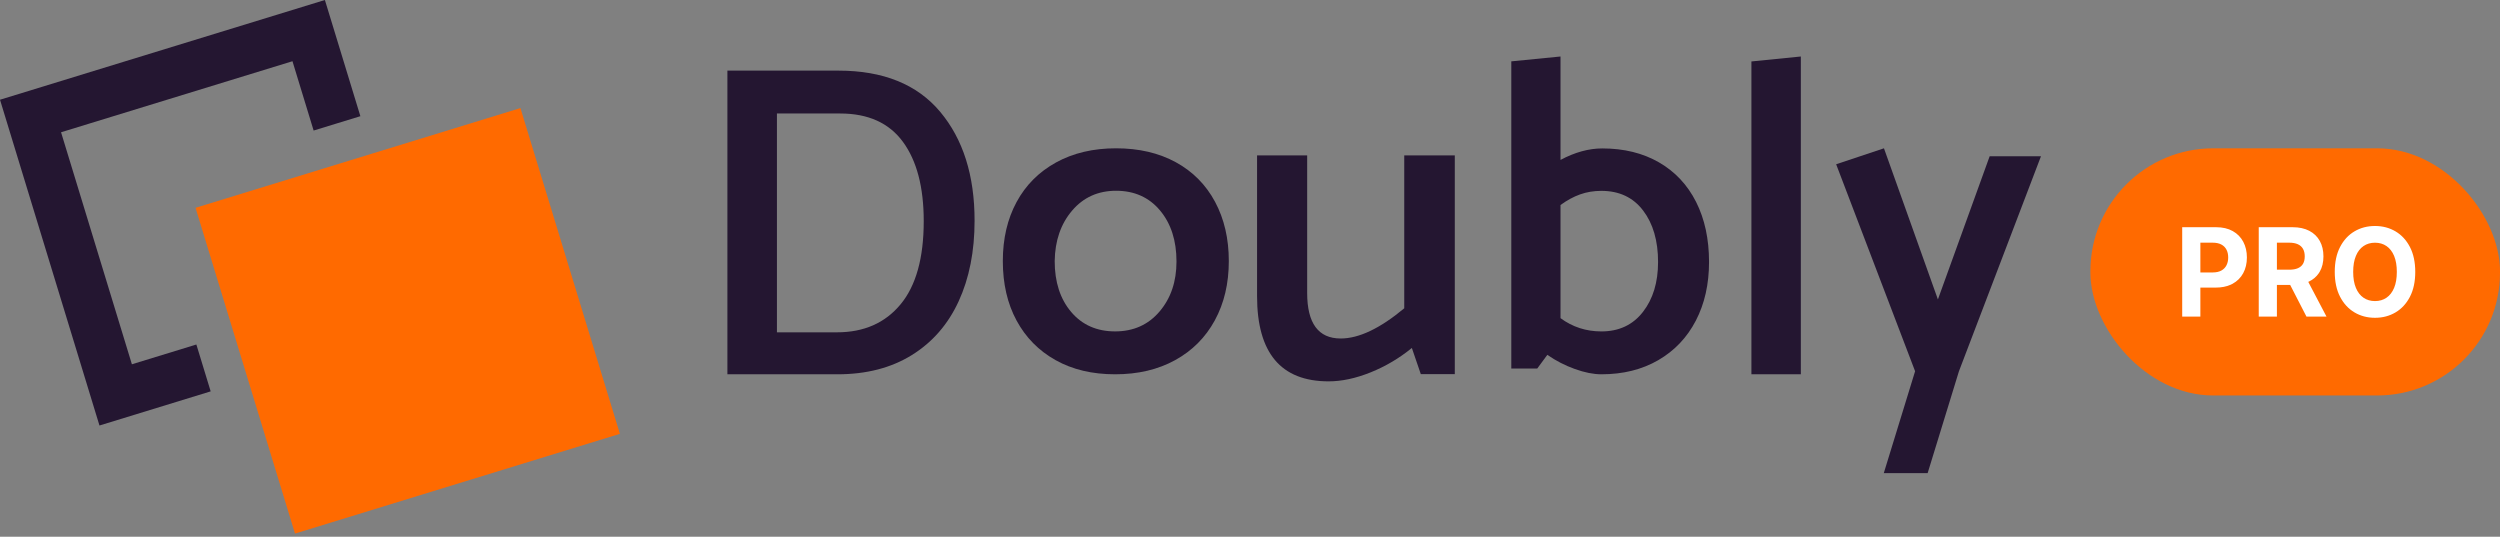
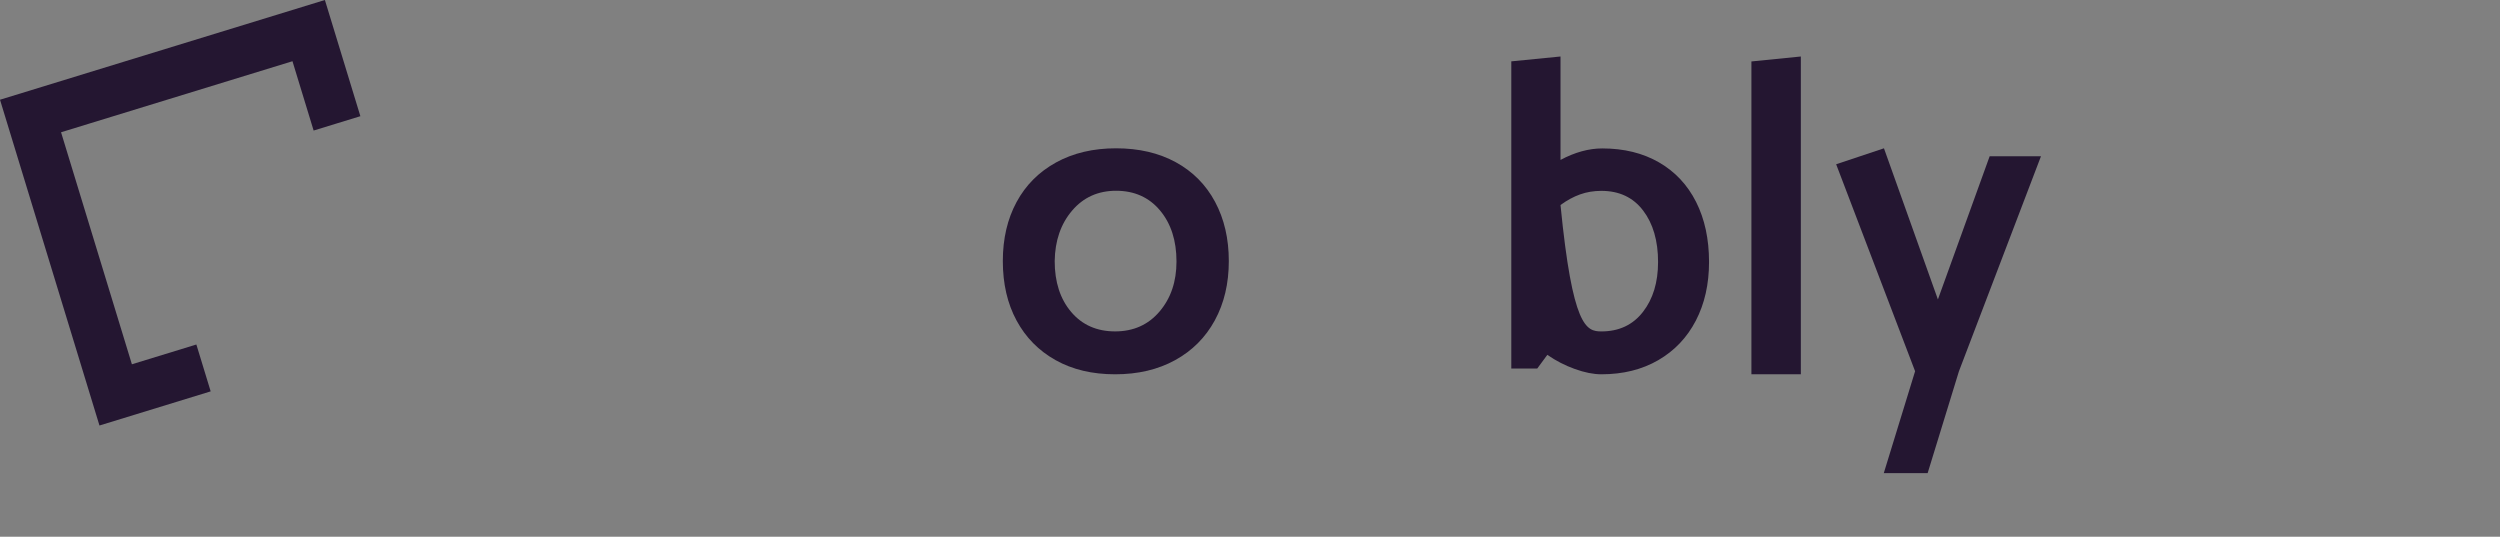
<svg xmlns="http://www.w3.org/2000/svg" width="354px" height="76px" viewBox="0 0 354 76" version="1.1">
  <rect x="0" y="0" width="354" height="76" fill="#808080" stroke="none" />
  <title>Group 3</title>
  <desc>Created with Sketch.</desc>
  <g id="Page-1" stroke="none" stroke-width="1" fill="none" fill-rule="evenodd">
    <g id="Artboard" transform="translate(-110, -98)">
      <g id="Group-3" transform="translate(110, 98)">
        <g id="Group-17">
-           <path d="M130.8,31.311 C130.8,26.505 129.818,22.763 127.857,20.086 C125.894,17.409 122.931,16.071 118.966,16.071 L110.013,16.071 L110.013,47.056 L118.528,47.056 C122.325,47.056 125.321,45.739 127.512,43.104 C129.703,40.47 130.8,36.539 130.8,31.311 M138,31.247 C138,35.59 137.249,39.395 135.745,42.662 C134.243,45.929 132.03,48.469 129.109,50.281 C126.186,52.094 122.681,53 118.591,53 L103,53 L103,10 L118.716,10 C125.06,10 129.86,11.939 133.116,15.817 C136.372,19.696 138,24.84 138,31.247" id="Fill-1" fill="#241631" />
          <path d="M166.591,37.031 C166.591,34.068 165.814,31.657 164.259,29.798 C162.704,27.941 160.629,27.012 158.032,27.012 C155.477,27.012 153.401,27.951 151.804,29.83 C150.207,31.708 149.387,34.089 149.345,36.969 C149.345,39.934 150.121,42.334 151.676,44.17 C153.23,46.008 155.307,46.926 157.904,46.926 C160.501,46.926 162.599,45.986 164.195,44.108 C165.792,42.229 166.591,39.87 166.591,37.031 M157.904,53 C154.667,53 151.857,52.332 149.473,50.996 C147.087,49.661 145.246,47.793 143.947,45.391 C142.649,42.991 142,40.184 142,36.969 C142,33.797 142.649,31.01 143.947,28.609 C145.246,26.209 147.109,24.341 149.536,23.004 C151.964,21.668 154.795,21 158.032,21 C161.267,21 164.089,21.658 166.496,22.973 C168.9,24.288 170.753,26.156 172.052,28.578 C173.35,30.999 174,33.797 174,36.969 C174,40.142 173.339,42.94 172.02,45.36 C170.7,47.782 168.826,49.661 166.399,50.996 C163.972,52.332 161.14,53 157.904,53" id="Fill-3" fill="#241631" />
-           <path d="M189.846,47.931 C192.422,47.931 195.421,46.505 198.842,43.653 L198.842,22 L206,22 L206,52.977 L201.186,52.977 L199.919,49.273 C198.145,50.721 196.202,51.871 194.09,52.723 C191.978,53.573 189.994,54 188.136,54 C181.378,54 178,49.976 178,41.927 L178,22 L185.095,22 L185.095,41.481 C185.095,45.782 186.679,47.931 189.846,47.931" id="Fill-5" fill="#241631" />
-           <path d="M234.782,37.102 C234.782,34.099 234.077,31.668 232.666,29.811 C231.256,27.955 229.285,27.026 226.755,27.026 C225.676,27.026 224.671,27.193 223.737,27.527 C222.804,27.861 221.881,28.362 220.968,29.029 L220.968,45.051 C222.669,46.303 224.598,46.929 226.755,46.929 C229.244,46.929 231.204,46.011 232.635,44.175 C234.066,42.339 234.782,39.982 234.782,37.102 M242,37.102 C242,40.232 241.378,42.996 240.134,45.395 C238.889,47.795 237.115,49.662 234.813,50.997 C232.511,52.332 229.824,53 226.755,53 C225.636,53 224.38,52.749 222.991,52.249 C221.6,51.748 220.304,51.081 219.102,50.246 L217.671,52.186 L214,52.186 L214,8.688 L220.968,8 L220.968,22.645 C223,21.56 224.972,21.017 226.88,21.017 C229.95,21.017 232.625,21.675 234.907,22.989 C237.187,24.303 238.941,26.171 240.165,28.591 C241.387,31.011 242,33.848 242,37.102" id="Fill-7" fill="#241631" />
+           <path d="M234.782,37.102 C234.782,34.099 234.077,31.668 232.666,29.811 C231.256,27.955 229.285,27.026 226.755,27.026 C225.676,27.026 224.671,27.193 223.737,27.527 C222.804,27.861 221.881,28.362 220.968,29.029 C222.669,46.303 224.598,46.929 226.755,46.929 C229.244,46.929 231.204,46.011 232.635,44.175 C234.066,42.339 234.782,39.982 234.782,37.102 M242,37.102 C242,40.232 241.378,42.996 240.134,45.395 C238.889,47.795 237.115,49.662 234.813,50.997 C232.511,52.332 229.824,53 226.755,53 C225.636,53 224.38,52.749 222.991,52.249 C221.6,51.748 220.304,51.081 219.102,50.246 L217.671,52.186 L214,52.186 L214,8.688 L220.968,8 L220.968,22.645 C223,21.56 224.972,21.017 226.88,21.017 C229.95,21.017 232.625,21.675 234.907,22.989 C237.187,24.303 238.941,26.171 240.165,28.591 C241.387,31.011 242,33.848 242,37.102" id="Fill-7" fill="#241631" />
          <polygon id="Fill-9" fill="#241631" points="255 8 255 53 248 53 248 8.701" />
          <polygon id="Fill-11" fill="#241631" points="289 22.13 277.388 52.566 272.952 67 266.742 67 271.178 52.566 260 23.26 266.769 21 274.407 42.4 281.734 22.13" />
          <g id="Group">
            <polygon id="Fill-13" fill="#241631" points="51.029 16.453 47.72 17.469 44.41 18.485 41.413 8.669 8.645 18.728 18.677 51.583 27.805 48.781 28.818 52.099 29.831 55.418 14.084 60.252 -7.75891922e-14 14.122 46.005 -9.15275388e-15" />
-             <polygon id="Fill-15" fill="#FF6A00" points="73.693 15.303 52.65 21.763 49.341 22.779 46.031 23.795 27.687 29.426 33.1 47.156 34.113 50.474 35.127 53.792 41.772 75.555 87.777 61.433" />
          </g>
        </g>
        <g id="Group-2" transform="translate(296, 21)">
-           <rect id="Rectangle" fill="#FF6A00" x="0" y="0" width="58" height="35" rx="17.4" />
-           <path d="M15.572,23.827 L15.572,19.725 L17.735,19.724 C18.553,19.724 19.265,19.587 19.873,19.312 L20.126,19.186 C20.786,18.826 21.29,18.326 21.638,17.684 C21.986,17.042 22.16,16.3 22.16,15.459 C22.16,14.622 21.989,13.881 21.646,13.235 C21.303,12.59 20.806,12.085 20.157,11.72 C19.507,11.355 18.72,11.173 17.796,11.173 L17.796,11.173 L13,11.173 L13,23.827 L15.572,23.827 Z M15.572,13.363 L17.307,13.363 C17.804,13.363 18.216,13.45 18.541,13.624 C18.866,13.798 19.109,14.043 19.271,14.357 C19.432,14.671 19.513,15.038 19.513,15.459 C19.513,15.876 19.432,16.244 19.271,16.563 C19.109,16.882 18.867,17.131 18.543,17.31 C18.22,17.489 17.811,17.579 17.316,17.579 L17.316,17.579 L15.572,17.579 L15.572,13.363 Z M26.41,23.827 L26.41,19.344 L28.287,19.344 L30.593,23.827 L33.431,23.827 L30.85,18.912 L30.962,18.862 C31.539,18.581 31.998,18.191 32.337,17.694 L32.475,17.474 C32.824,16.87 32.999,16.147 32.999,15.305 C32.999,14.468 32.827,13.74 32.484,13.121 C32.141,12.501 31.644,12.022 30.994,11.682 C30.343,11.343 29.557,11.173 28.635,11.173 L28.635,11.173 L23.838,11.173 L23.838,23.827 L26.41,23.827 Z M26.41,13.363 L28.145,13.363 C28.641,13.363 29.052,13.437 29.377,13.586 C29.702,13.734 29.946,13.953 30.108,14.242 C30.27,14.531 30.351,14.885 30.351,15.305 C30.351,15.723 30.27,16.071 30.109,16.351 C29.948,16.63 29.705,16.839 29.381,16.979 C29.056,17.119 28.647,17.189 28.155,17.189 L28.155,17.189 L26.41,17.189 L26.41,13.363 Z M40.3,24 C41.376,24 42.344,23.746 43.205,23.237 C44.065,22.728 44.746,21.99 45.248,21.021 C45.749,20.053 46,18.879 46,17.5 C46,16.121 45.749,14.947 45.248,13.979 C44.746,13.01 44.065,12.272 43.205,11.763 C42.344,11.254 41.376,11 40.3,11 C39.22,11 38.25,11.254 37.39,11.763 C36.531,12.272 35.851,13.01 35.351,13.979 C34.851,14.947 34.601,16.121 34.601,17.5 C34.601,18.874 34.851,20.045 35.351,21.014 C35.851,21.982 36.531,22.722 37.39,23.233 C38.25,23.744 39.22,24 40.3,24 Z M40.3,21.632 C39.678,21.632 39.135,21.474 38.672,21.157 C38.208,20.84 37.849,20.375 37.594,19.761 C37.338,19.147 37.21,18.393 37.21,17.5 C37.21,16.607 37.338,15.853 37.594,15.239 C37.849,14.625 38.208,14.16 38.672,13.843 C39.135,13.526 39.678,13.368 40.3,13.368 C40.923,13.368 41.466,13.526 41.929,13.843 C42.392,14.16 42.751,14.625 43.007,15.239 C43.263,15.853 43.39,16.607 43.39,17.5 C43.39,18.393 43.263,19.147 43.007,19.761 C42.751,20.375 42.392,20.84 41.929,21.157 C41.466,21.474 40.923,21.632 40.3,21.632 Z" id="PRO" fill="#FFFFFF" fill-rule="nonzero" />
-         </g>
+           </g>
      </g>
    </g>
  </g>
</svg>